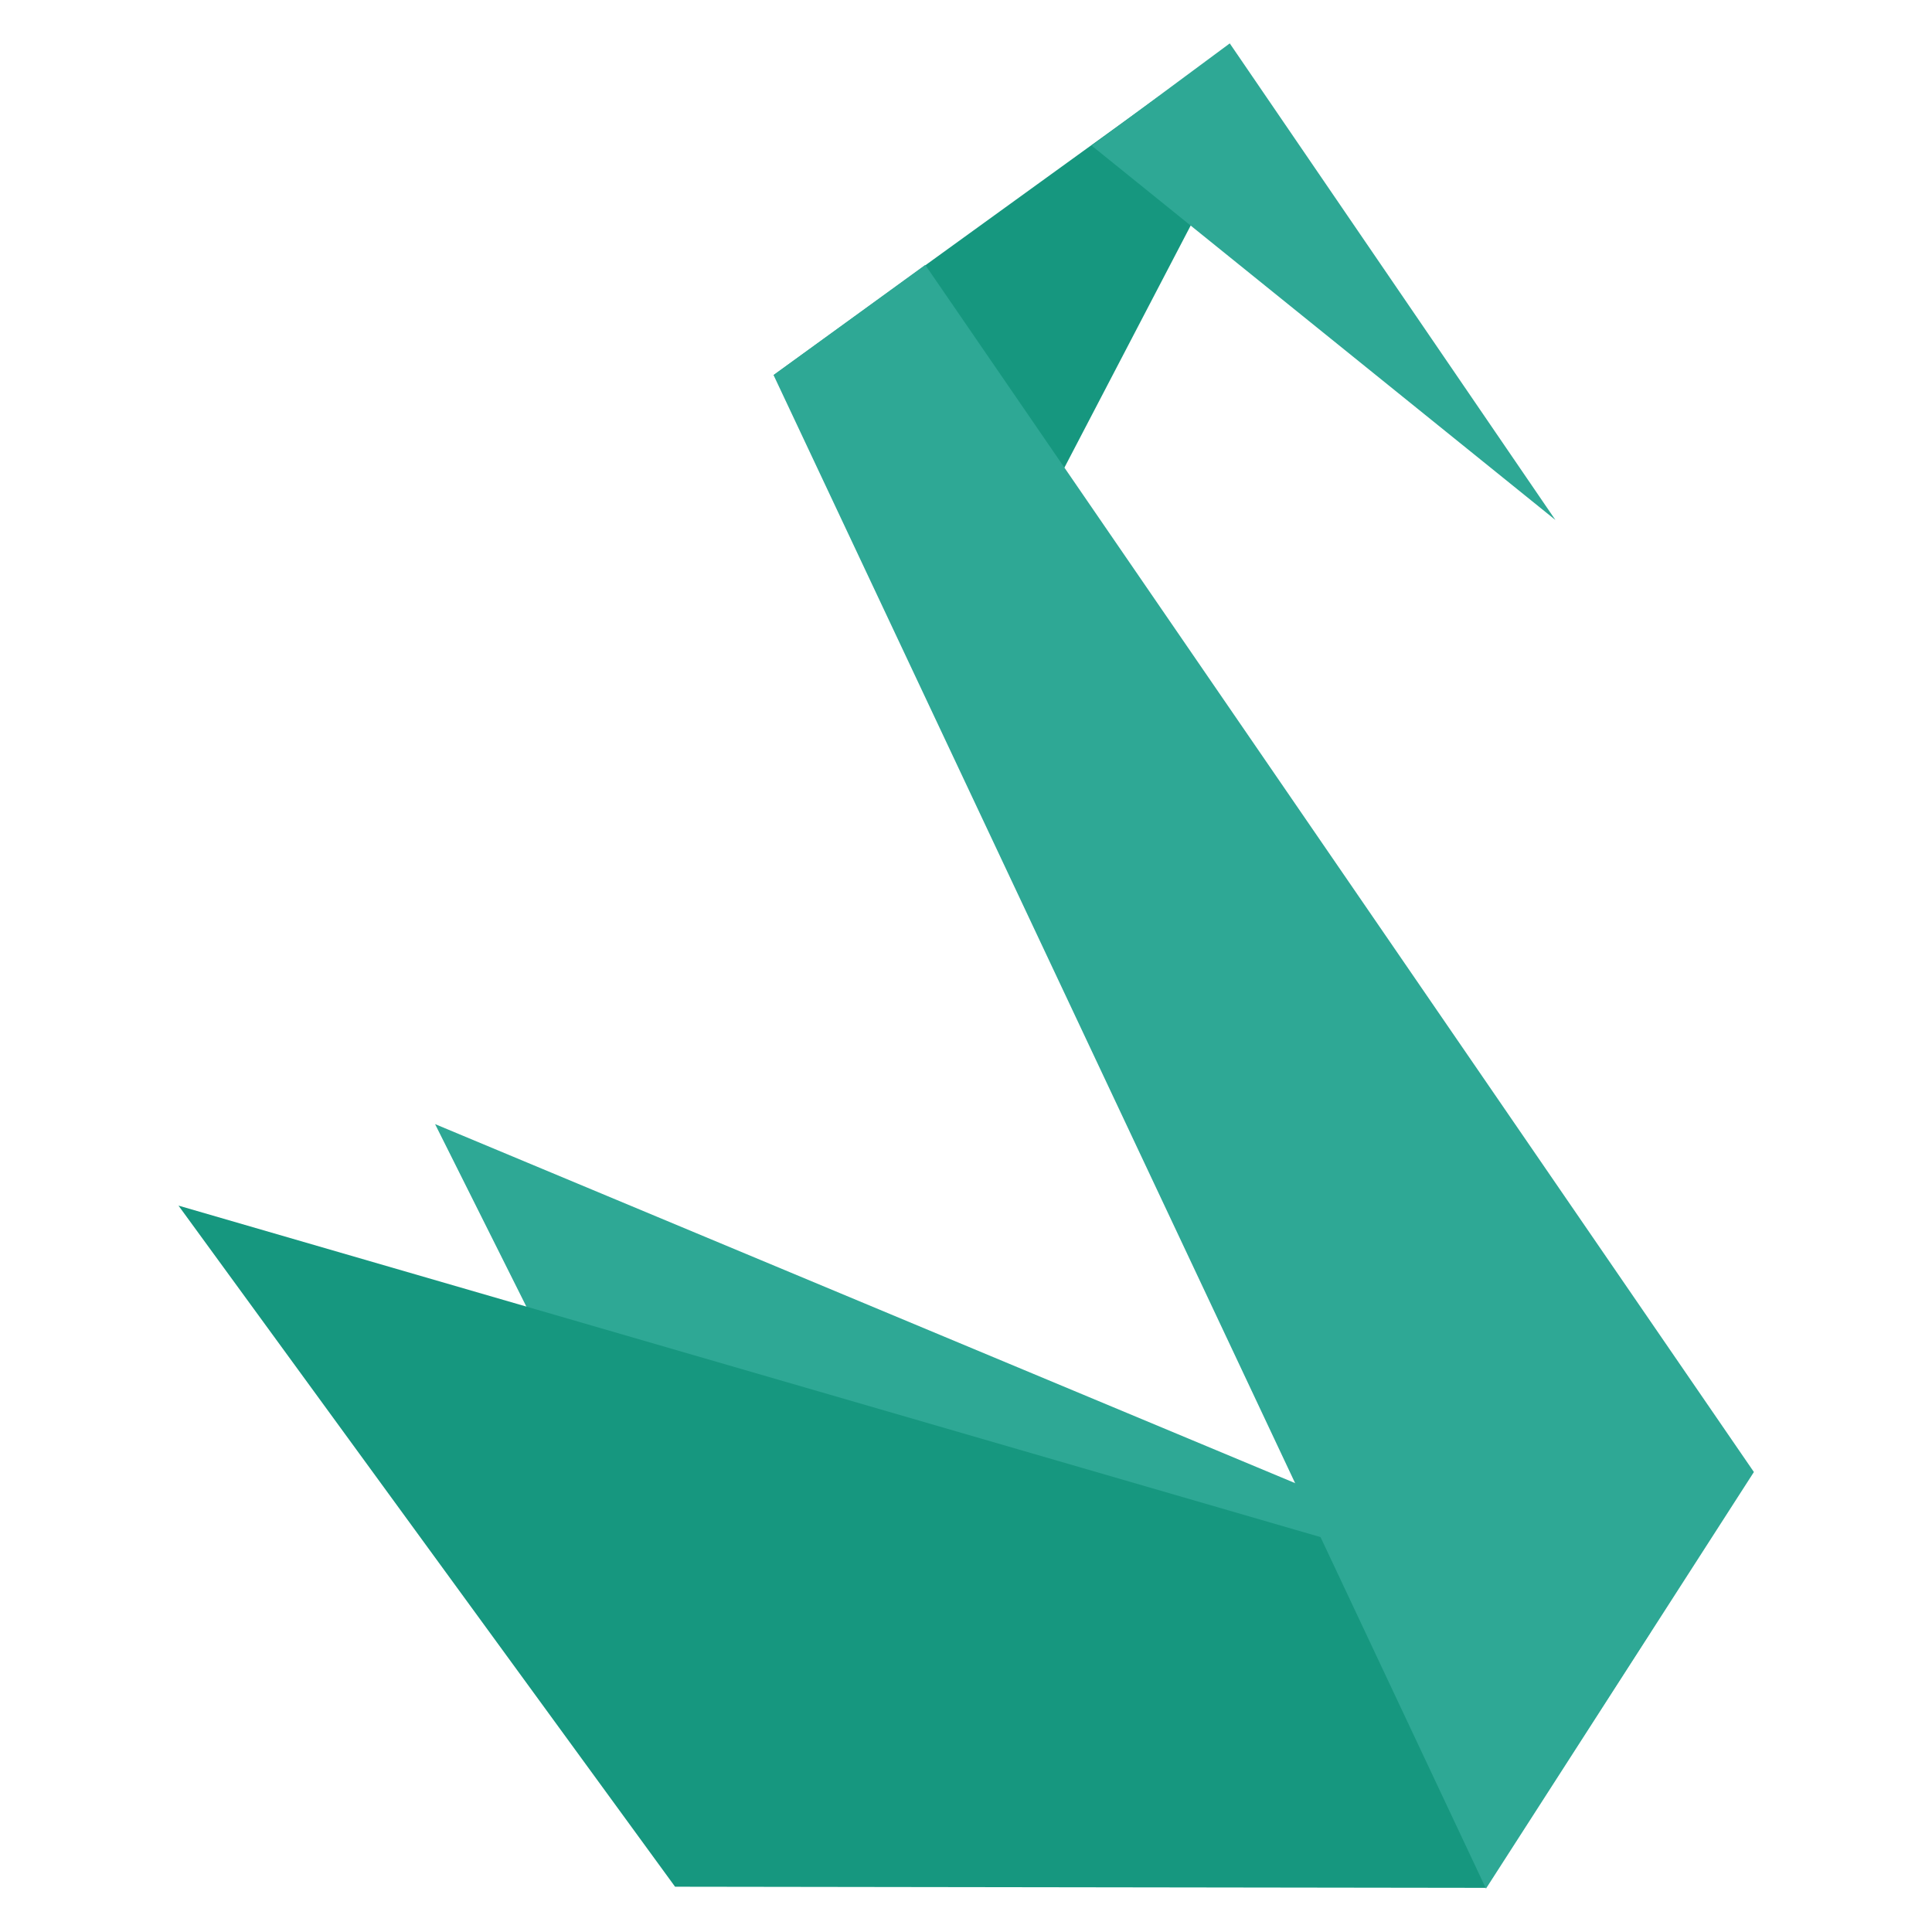
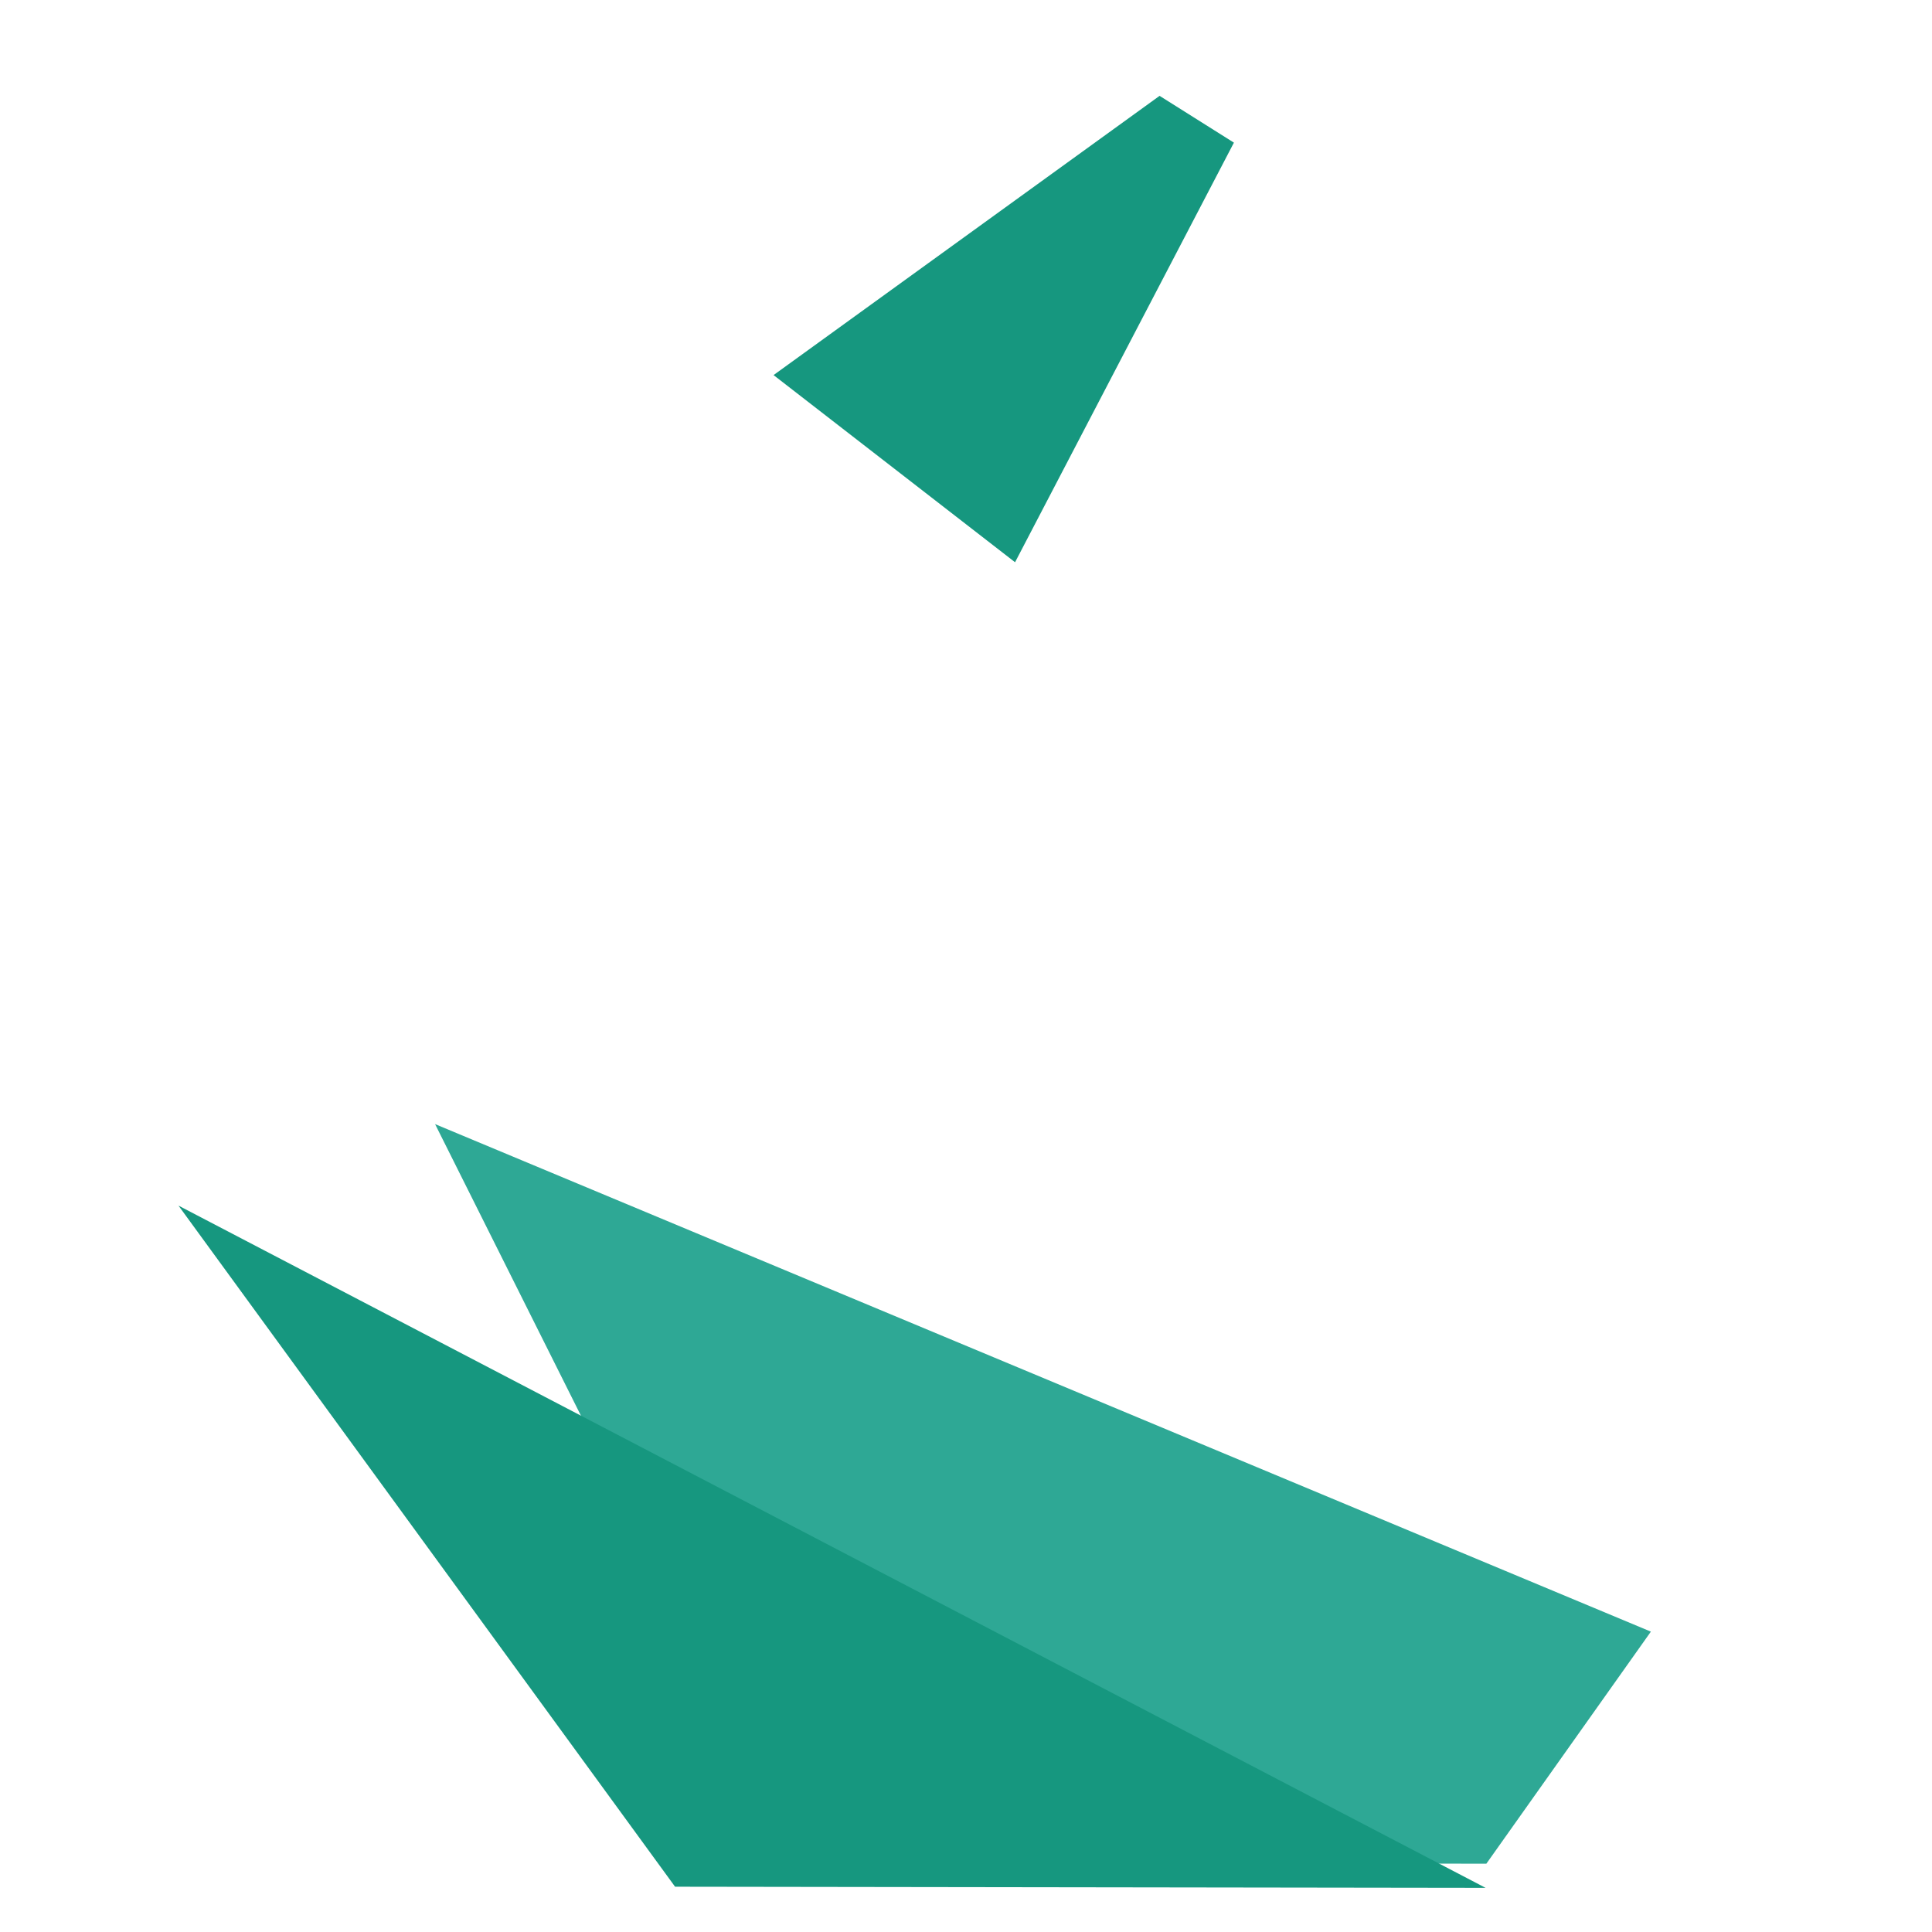
<svg xmlns="http://www.w3.org/2000/svg" version="1.1" id="Calque_1" x="0px" y="0px" viewBox="0 0 512 512" style="enable-background:new 0 0 512 512;" xml:space="preserve">
  <style type="text/css">
	.st0{fill:#2EA895;}
	.st1{fill:#16977F;}
</style>
  <path class="st0" d="M115.3,297.9l97.9,195.7l180.7,0.3l43.6-61.5L115.3,297.9z" />
-   <path class="st1" d="M47.3,319.5L178.9,500l214.8,0.3l43.6-67.6L47.3,319.5z M205,99.4l64,49.6l58-111.2l-19.7-12.4L205,99.4z" />
-   <path class="st0" d="M393.8,500.5L205,99.4l40.2-29.2l219.6,319.9L393.8,500.5z M289.3,38.6l122.9,99.2L325.9,11.5L289.3,38.6z" />
+   <path class="st1" d="M47.3,319.5L178.9,500l214.8,0.3L47.3,319.5z M205,99.4l64,49.6l58-111.2l-19.7-12.4L205,99.4z" />
</svg>